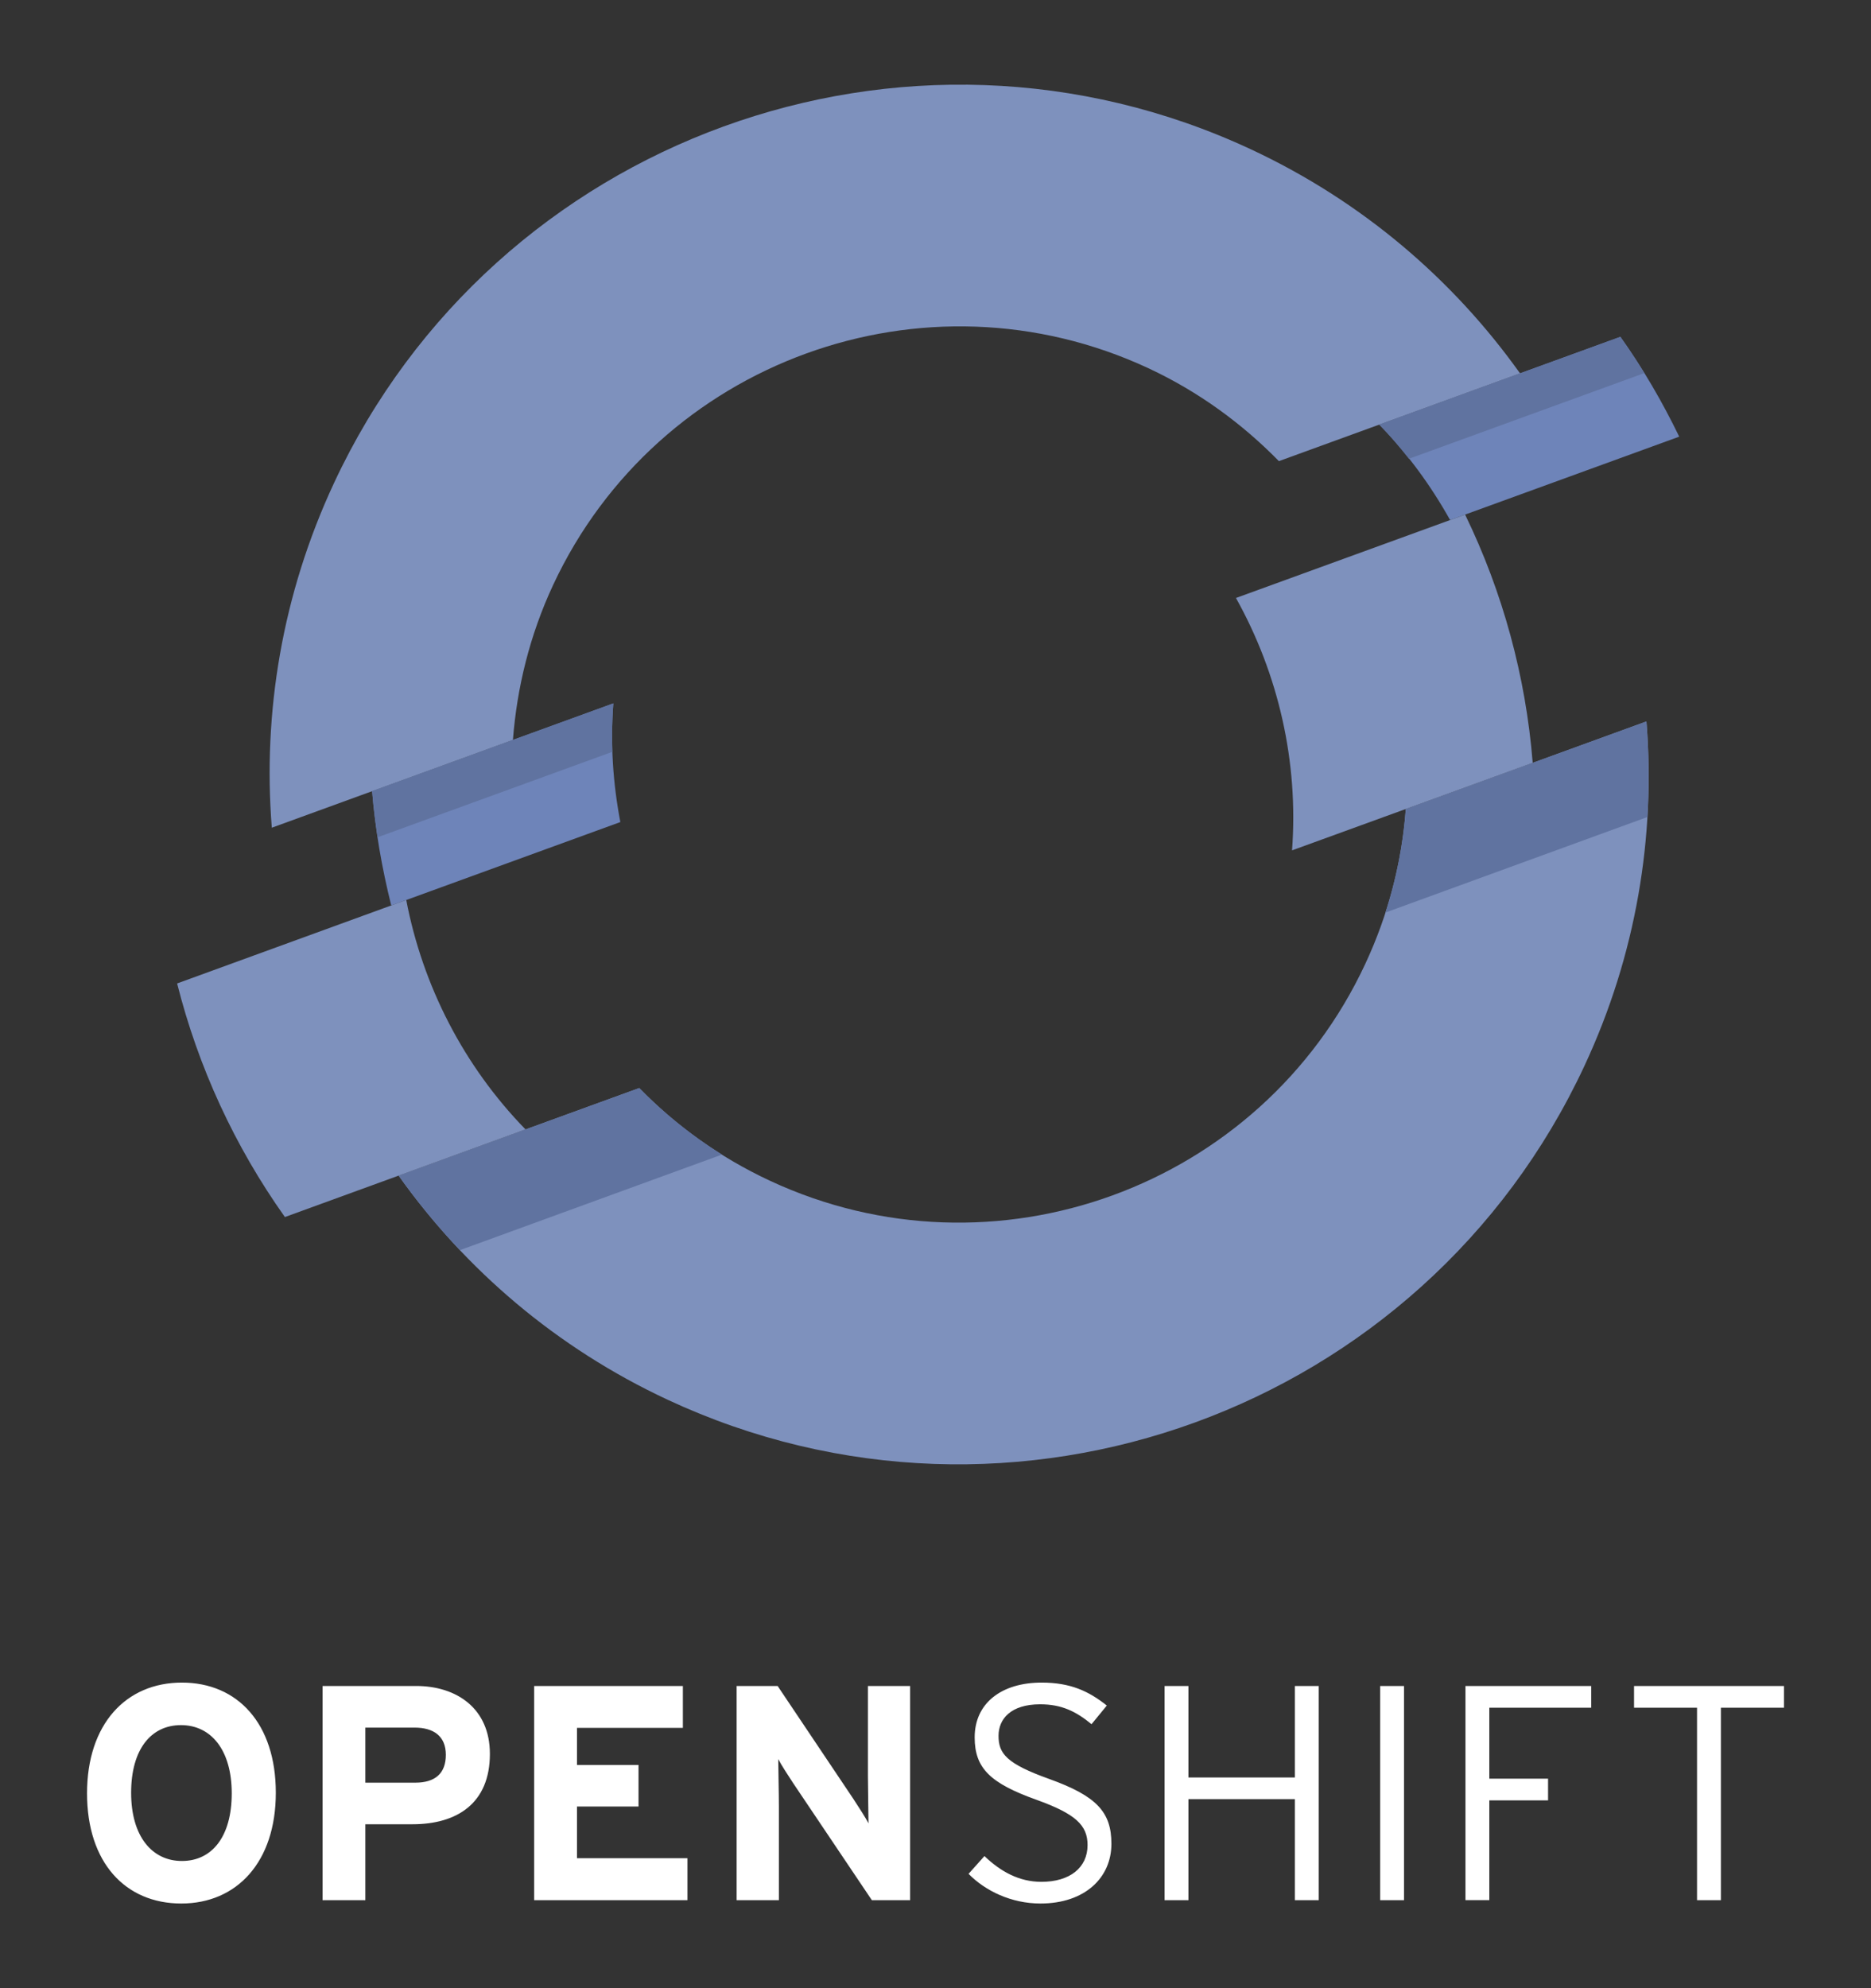
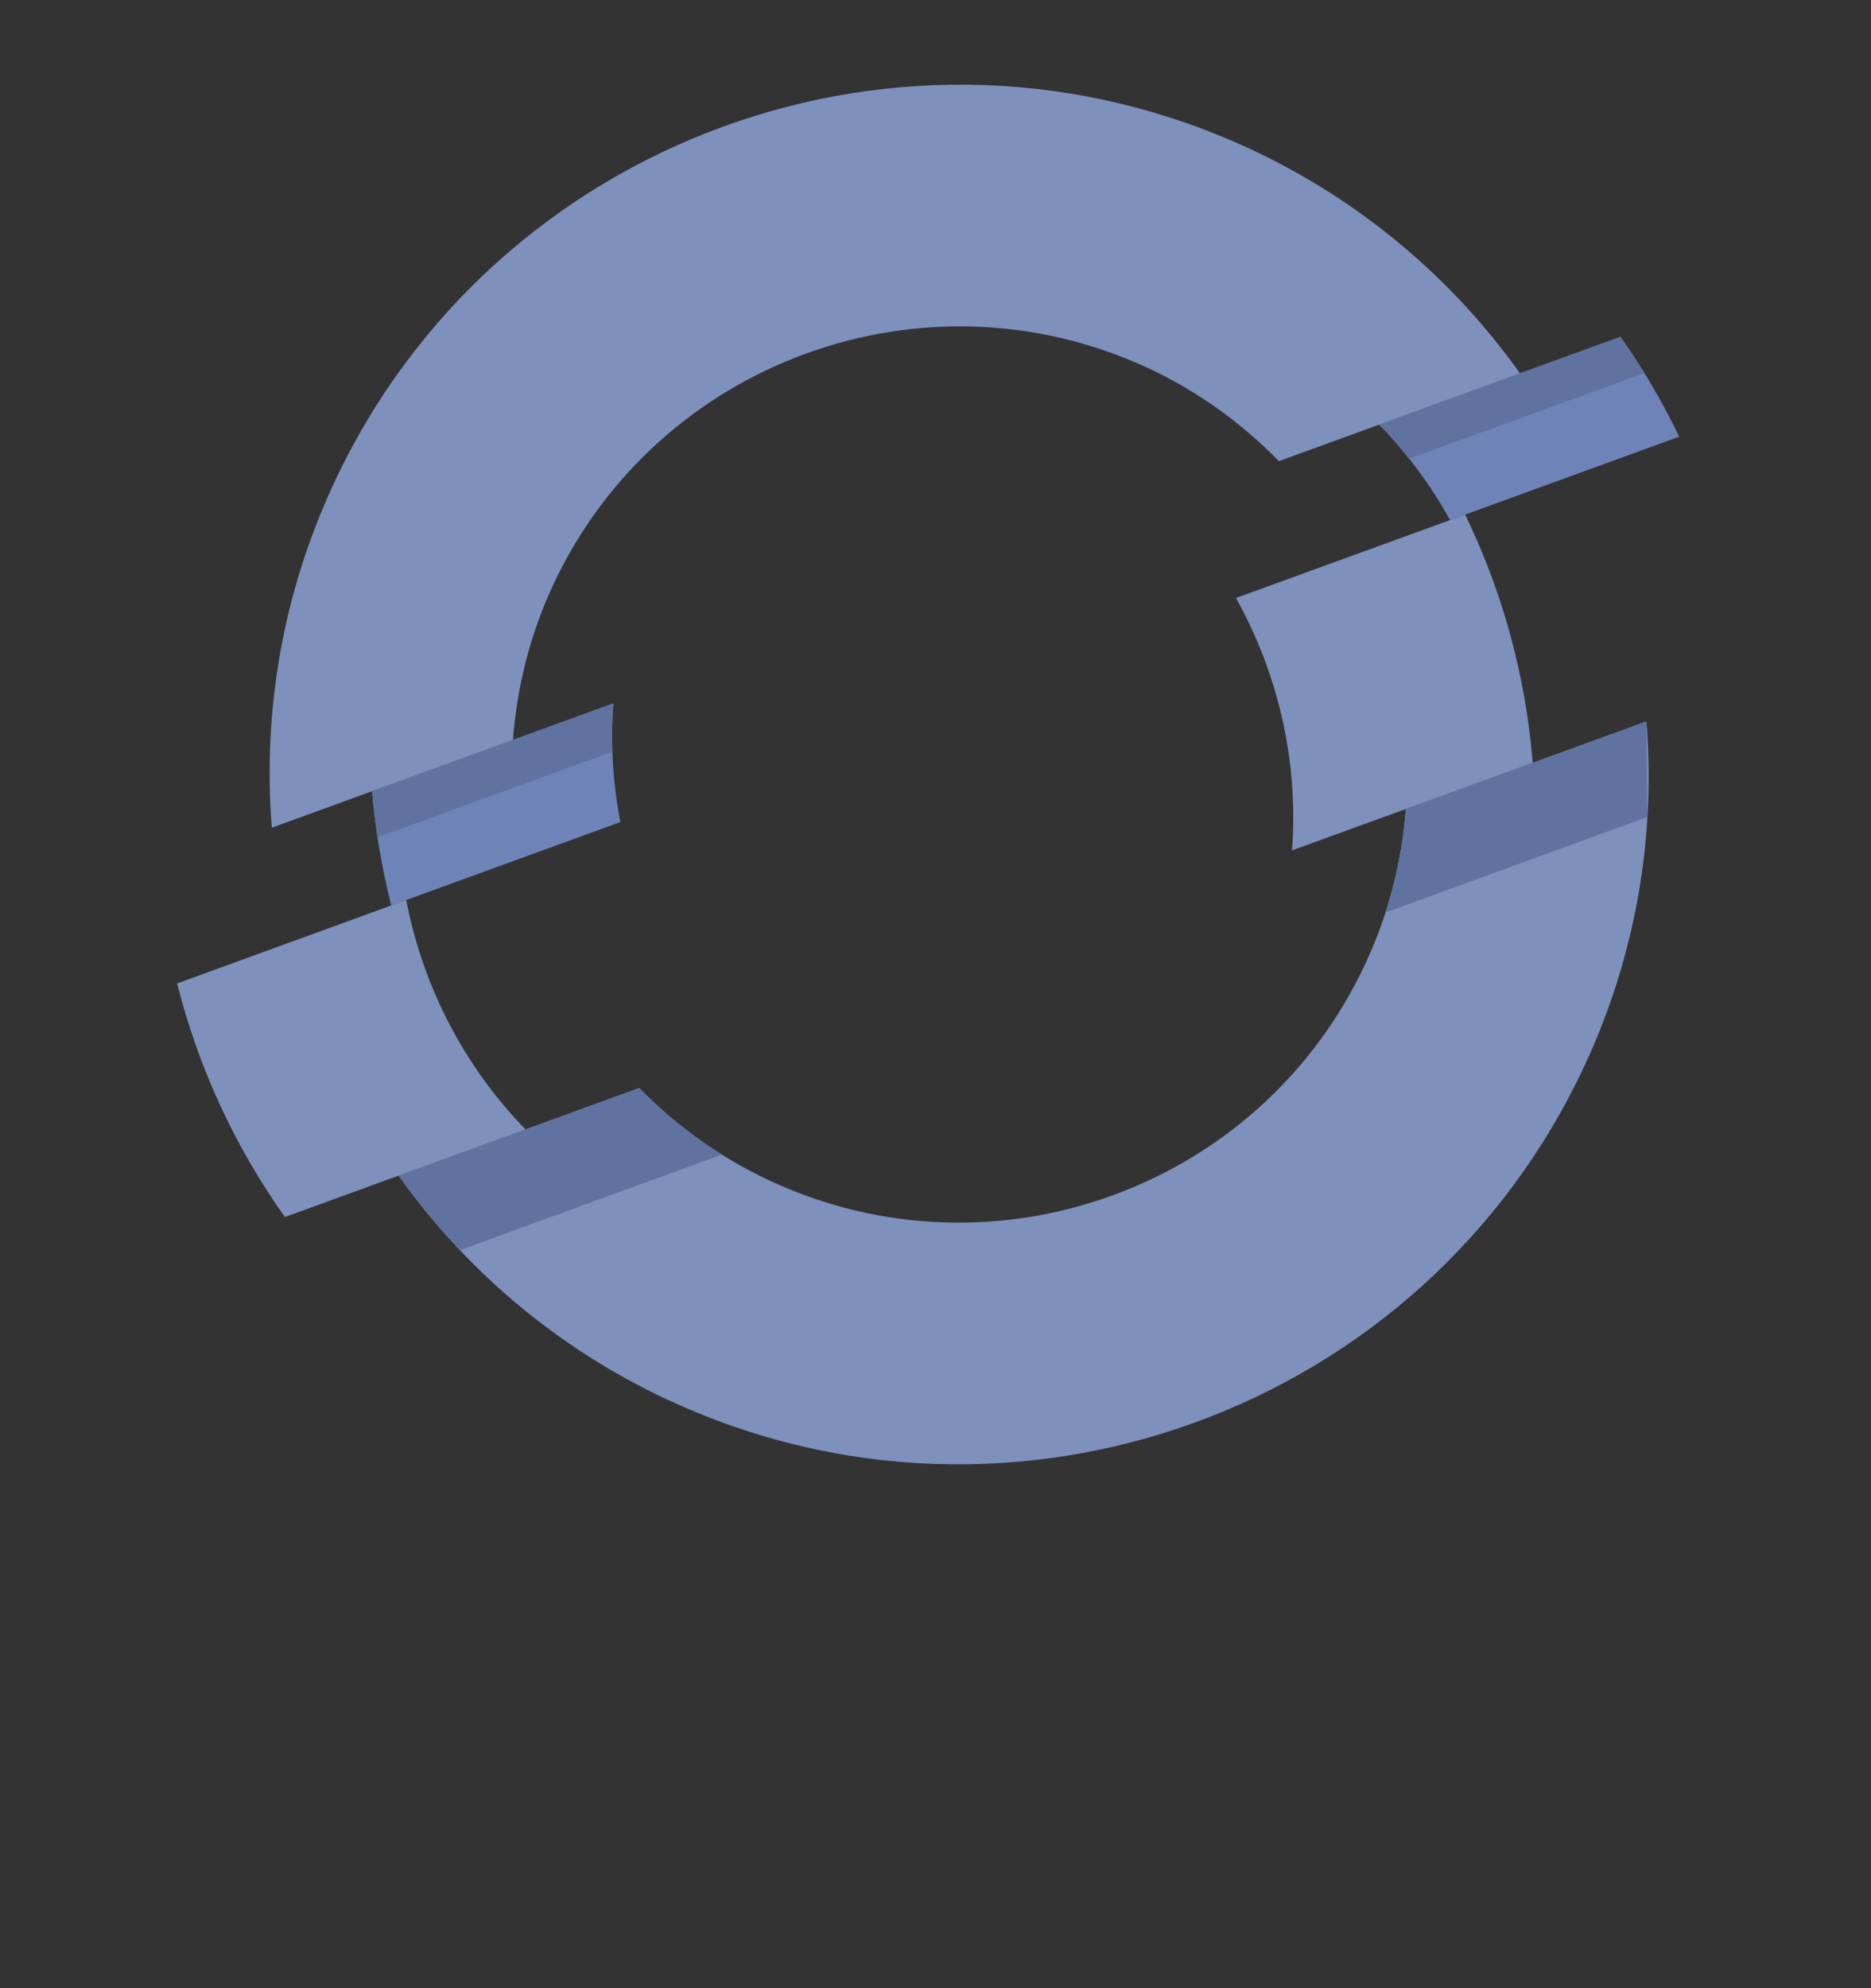
<svg xmlns="http://www.w3.org/2000/svg" width="48" height="51" viewBox="0 0 48 51" fill="none">
  <rect x="0" y="0" width="48" height="51" fill="#333333" stroke="none" />
  <path d="M43.08 11.201C42.648 10.31 42.149 9.45 41.57 8.64L35.384 10.891C36.104 11.627 36.708 12.455 37.202 13.34L43.08 11.201ZM15.735 18.043L9.547 20.294C9.626 21.286 9.797 22.266 10.037 23.227L15.915 21.087C15.724 20.092 15.657 19.068 15.735 18.043Z" fill="#6E84B9" />
  <path d="M29.467 9.448C30.754 10.049 31.869 10.868 32.81 11.829L38.996 9.577C37.282 7.173 34.948 5.163 32.089 3.829C23.244 -0.295 12.694 3.545 8.57 12.388C7.235 15.249 6.739 18.288 6.973 21.232L13.159 18.98C13.262 17.64 13.589 16.296 14.189 15.008C16.868 9.263 23.722 6.77 29.467 9.448Z" fill="#7E91BD" />
  <path d="M36.065 20.753C35.966 22.093 35.628 23.436 35.026 24.725C32.348 30.472 25.493 32.965 19.749 30.286C18.46 29.685 17.337 28.872 16.4 27.91L10.226 30.156C11.936 32.561 14.267 34.571 17.129 35.906C25.973 40.029 36.522 36.19 40.646 27.346C41.982 24.486 42.474 21.447 42.239 18.506L36.065 20.753Z" fill="#7E91BD" />
  <path d="M37.587 13.2L31.708 15.339C32.801 17.296 33.316 19.548 33.147 21.813L39.321 19.568C39.144 17.352 38.553 15.19 37.587 13.2ZM10.422 23.086L4.544 25.227C5.084 27.37 6.021 29.406 7.309 31.219L13.482 28.971C11.897 27.344 10.843 25.285 10.422 23.086Z" fill="#7E91BD" />
  <path d="M42.183 9.571C41.988 9.254 41.786 8.943 41.57 8.64L35.384 10.891C35.656 11.17 35.907 11.465 36.146 11.768L42.183 9.571ZM15.711 19.285C15.696 18.872 15.702 18.458 15.734 18.043L9.546 20.294C9.578 20.691 9.628 21.084 9.688 21.477L15.711 19.285Z" fill="#6073A0" />
-   <path d="M42.239 18.506L36.065 20.753C36 21.642 35.827 22.532 35.544 23.408L42.263 20.958C42.311 20.137 42.304 19.318 42.239 18.506ZM10.227 30.157C10.703 30.827 11.229 31.465 11.8 32.068L18.521 29.617C17.736 29.125 17.026 28.552 16.4 27.91L10.227 30.157Z" fill="#6073A0" />
-   <path d="M41.921 43.248V43.805H43.537V48.742H44.149V43.805H45.767V43.248H41.921ZM38.208 43.805V45.626H39.715V46.183H38.208V48.741H37.596V43.248H40.822V43.805H38.208ZM35.408 43.248H36.02V48.742H35.408V43.248ZM33.22 48.742V46.151H30.489V48.742H29.877V43.248H30.489V45.595H33.22V43.248H33.832V48.742H33.22ZM26.692 48.828C25.947 48.828 25.279 48.506 24.848 48.067L25.256 47.611C25.672 48.012 26.151 48.272 26.716 48.272C27.445 48.272 27.901 47.91 27.901 47.329C27.901 46.819 27.595 46.529 26.59 46.167C25.405 45.743 25.005 45.359 25.005 44.566C25.005 43.687 25.695 43.161 26.723 43.161C27.462 43.161 27.932 43.381 28.395 43.75L28.003 44.228C27.603 43.899 27.234 43.718 26.685 43.718C25.93 43.718 25.617 44.095 25.617 44.527C25.617 44.983 25.821 45.241 26.92 45.634C28.137 46.073 28.513 46.482 28.513 47.298C28.513 48.161 27.838 48.828 26.692 48.828ZM22.367 48.742L20.351 45.744C20.217 45.539 20.036 45.264 19.966 45.123C19.966 45.328 19.982 46.018 19.982 46.324V48.742H18.898V43.248H19.95L21.897 46.151C22.03 46.356 22.21 46.631 22.281 46.772C22.281 46.568 22.266 45.877 22.266 45.571V43.248H23.349V48.742H22.367ZM13.704 48.742V43.248H17.519V44.323H14.803V45.273H16.381V46.34H14.803V47.666H17.636V48.742H13.704ZM10.582 46.795H9.373V48.742H8.275V43.248H10.677C11.712 43.248 12.568 43.821 12.568 44.99C12.568 46.262 11.721 46.795 10.582 46.795ZM10.638 44.316H9.373V45.728H10.653C11.163 45.728 11.438 45.492 11.438 45.013C11.438 44.535 11.124 44.316 10.638 44.316ZM4.651 48.828C3.214 48.828 2.233 47.776 2.233 46.002C2.233 44.228 3.23 43.161 4.667 43.161C6.095 43.161 7.076 44.213 7.076 45.987C7.076 47.761 6.079 48.828 4.651 48.828ZM4.643 44.252C3.874 44.252 3.364 44.873 3.364 45.987C3.364 47.102 3.898 47.737 4.667 47.737C5.436 47.737 5.945 47.117 5.945 46.002C5.945 44.888 5.413 44.252 4.643 44.252Z" fill="white" />
+   <path d="M42.239 18.506L36.065 20.753C36 21.642 35.827 22.532 35.544 23.408L42.263 20.958ZM10.227 30.157C10.703 30.827 11.229 31.465 11.8 32.068L18.521 29.617C17.736 29.125 17.026 28.552 16.4 27.91L10.227 30.157Z" fill="#6073A0" />
</svg>